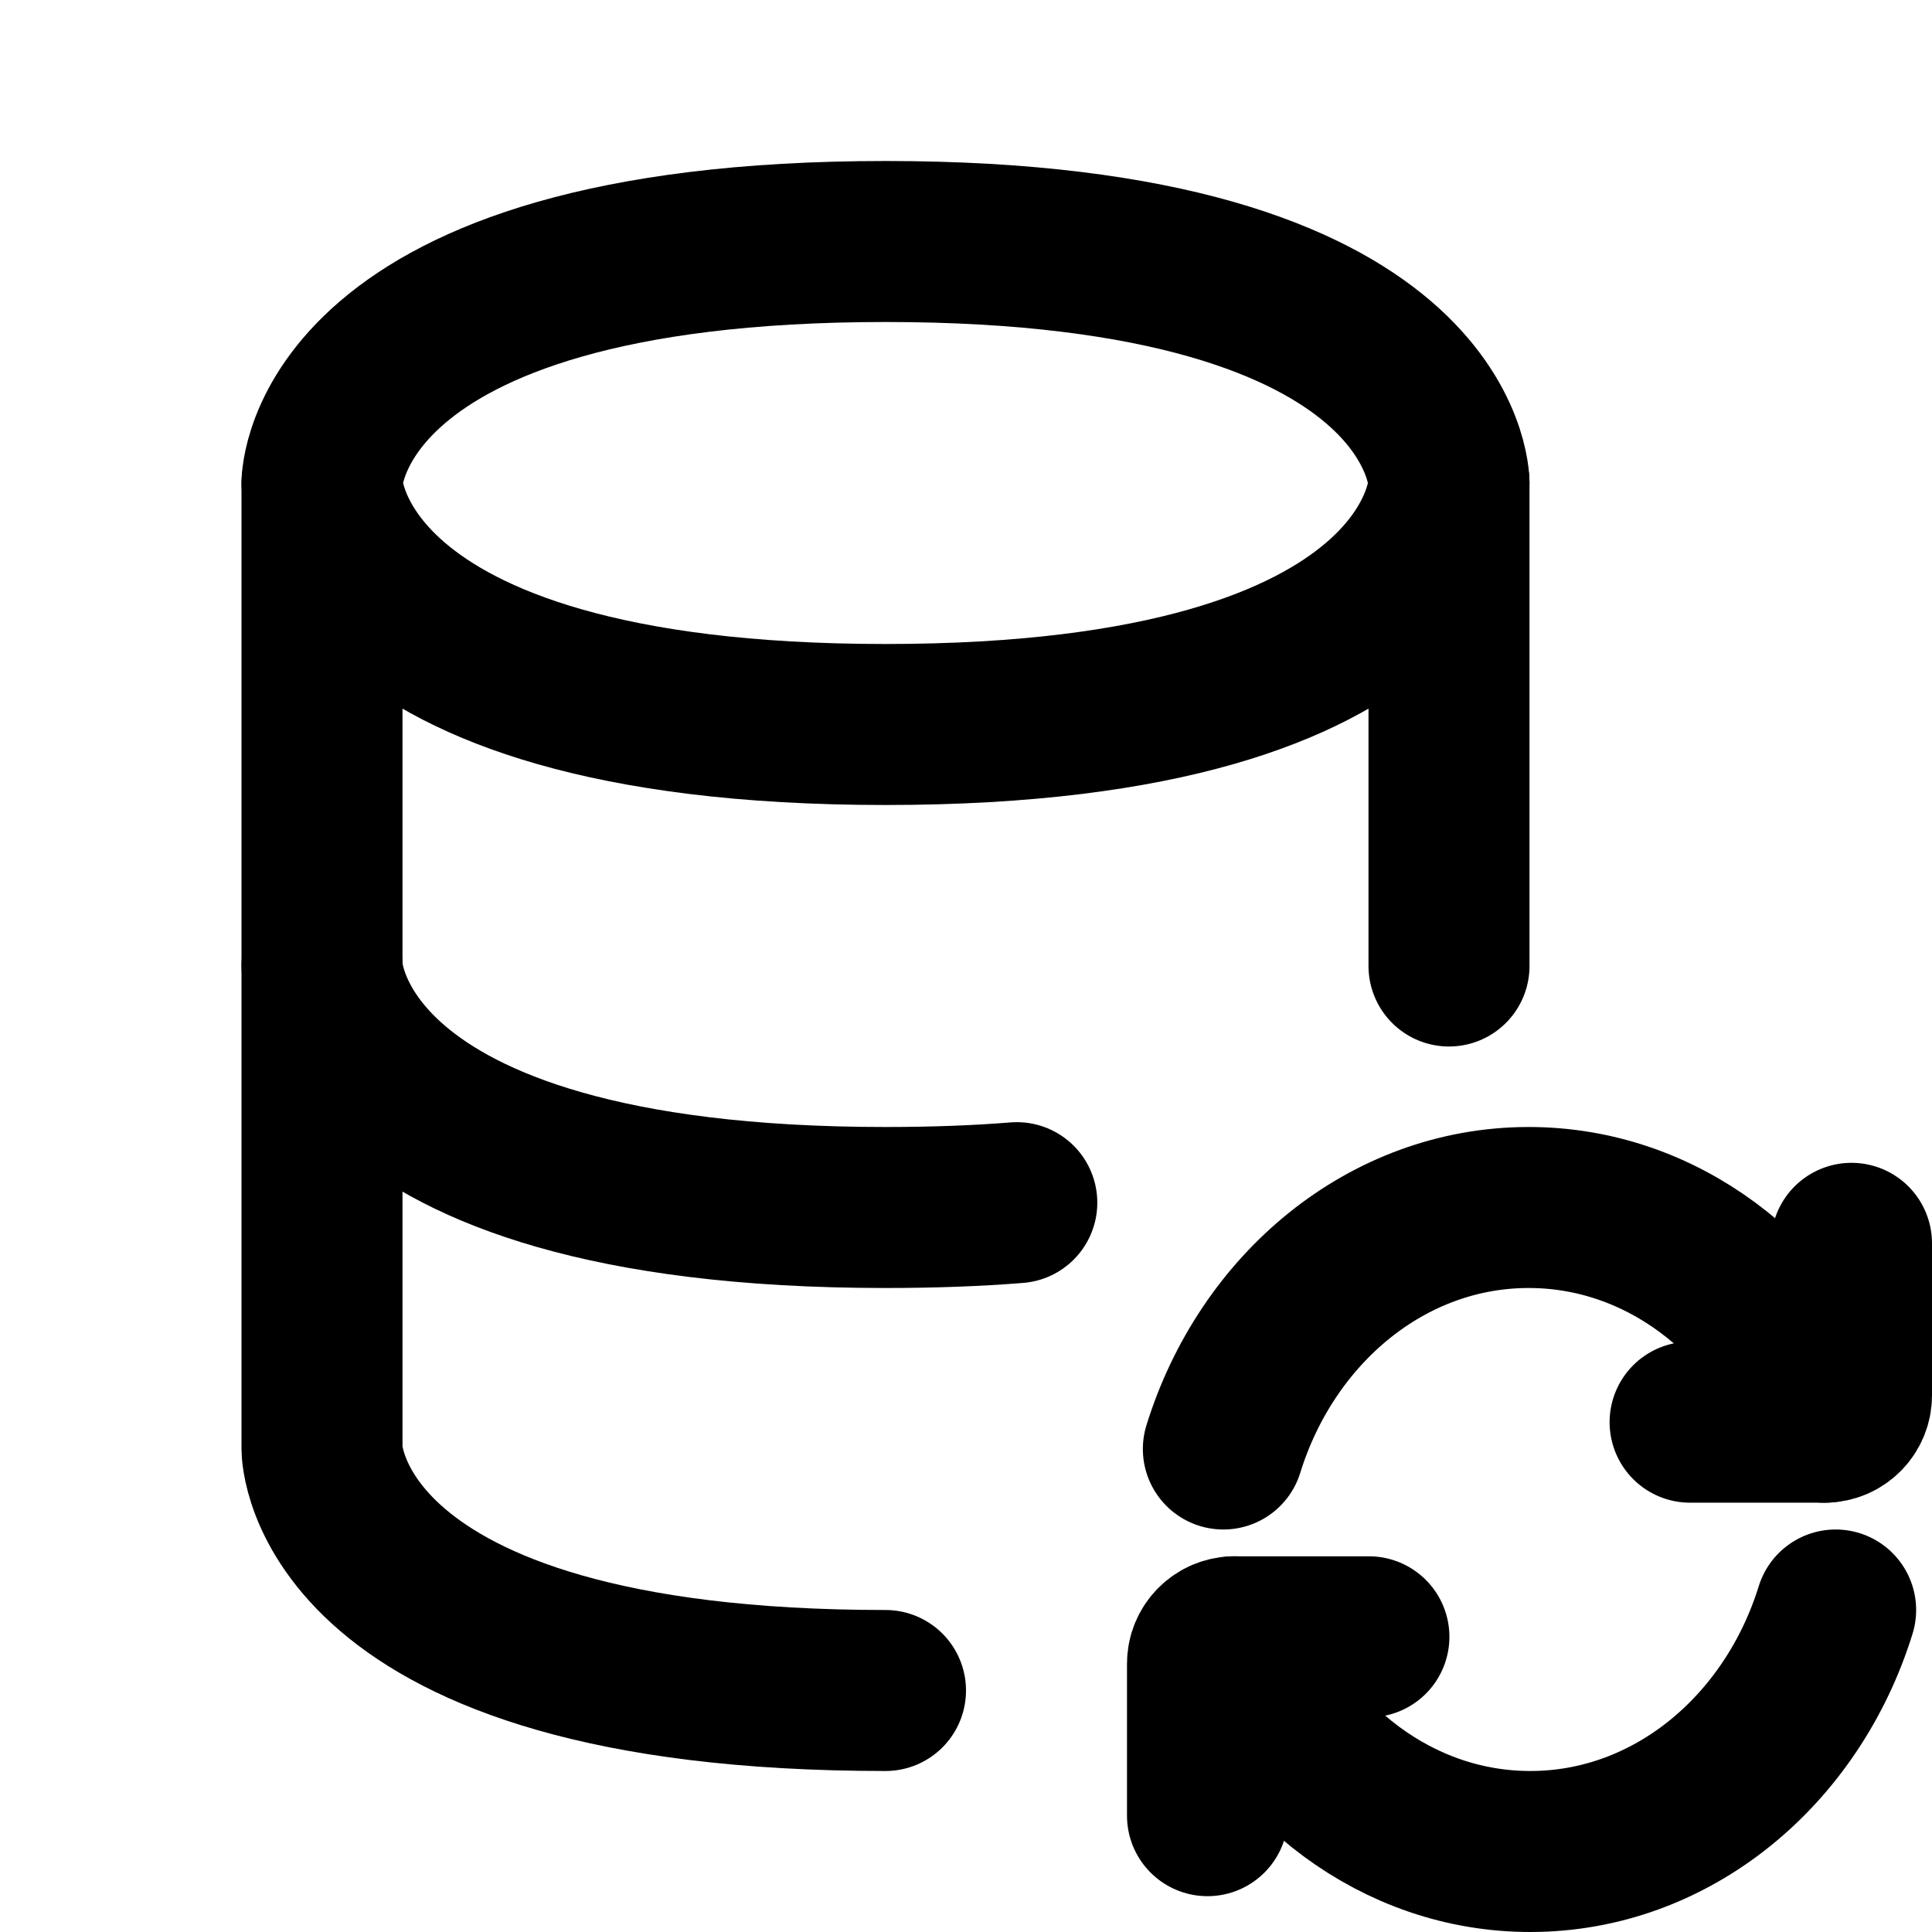
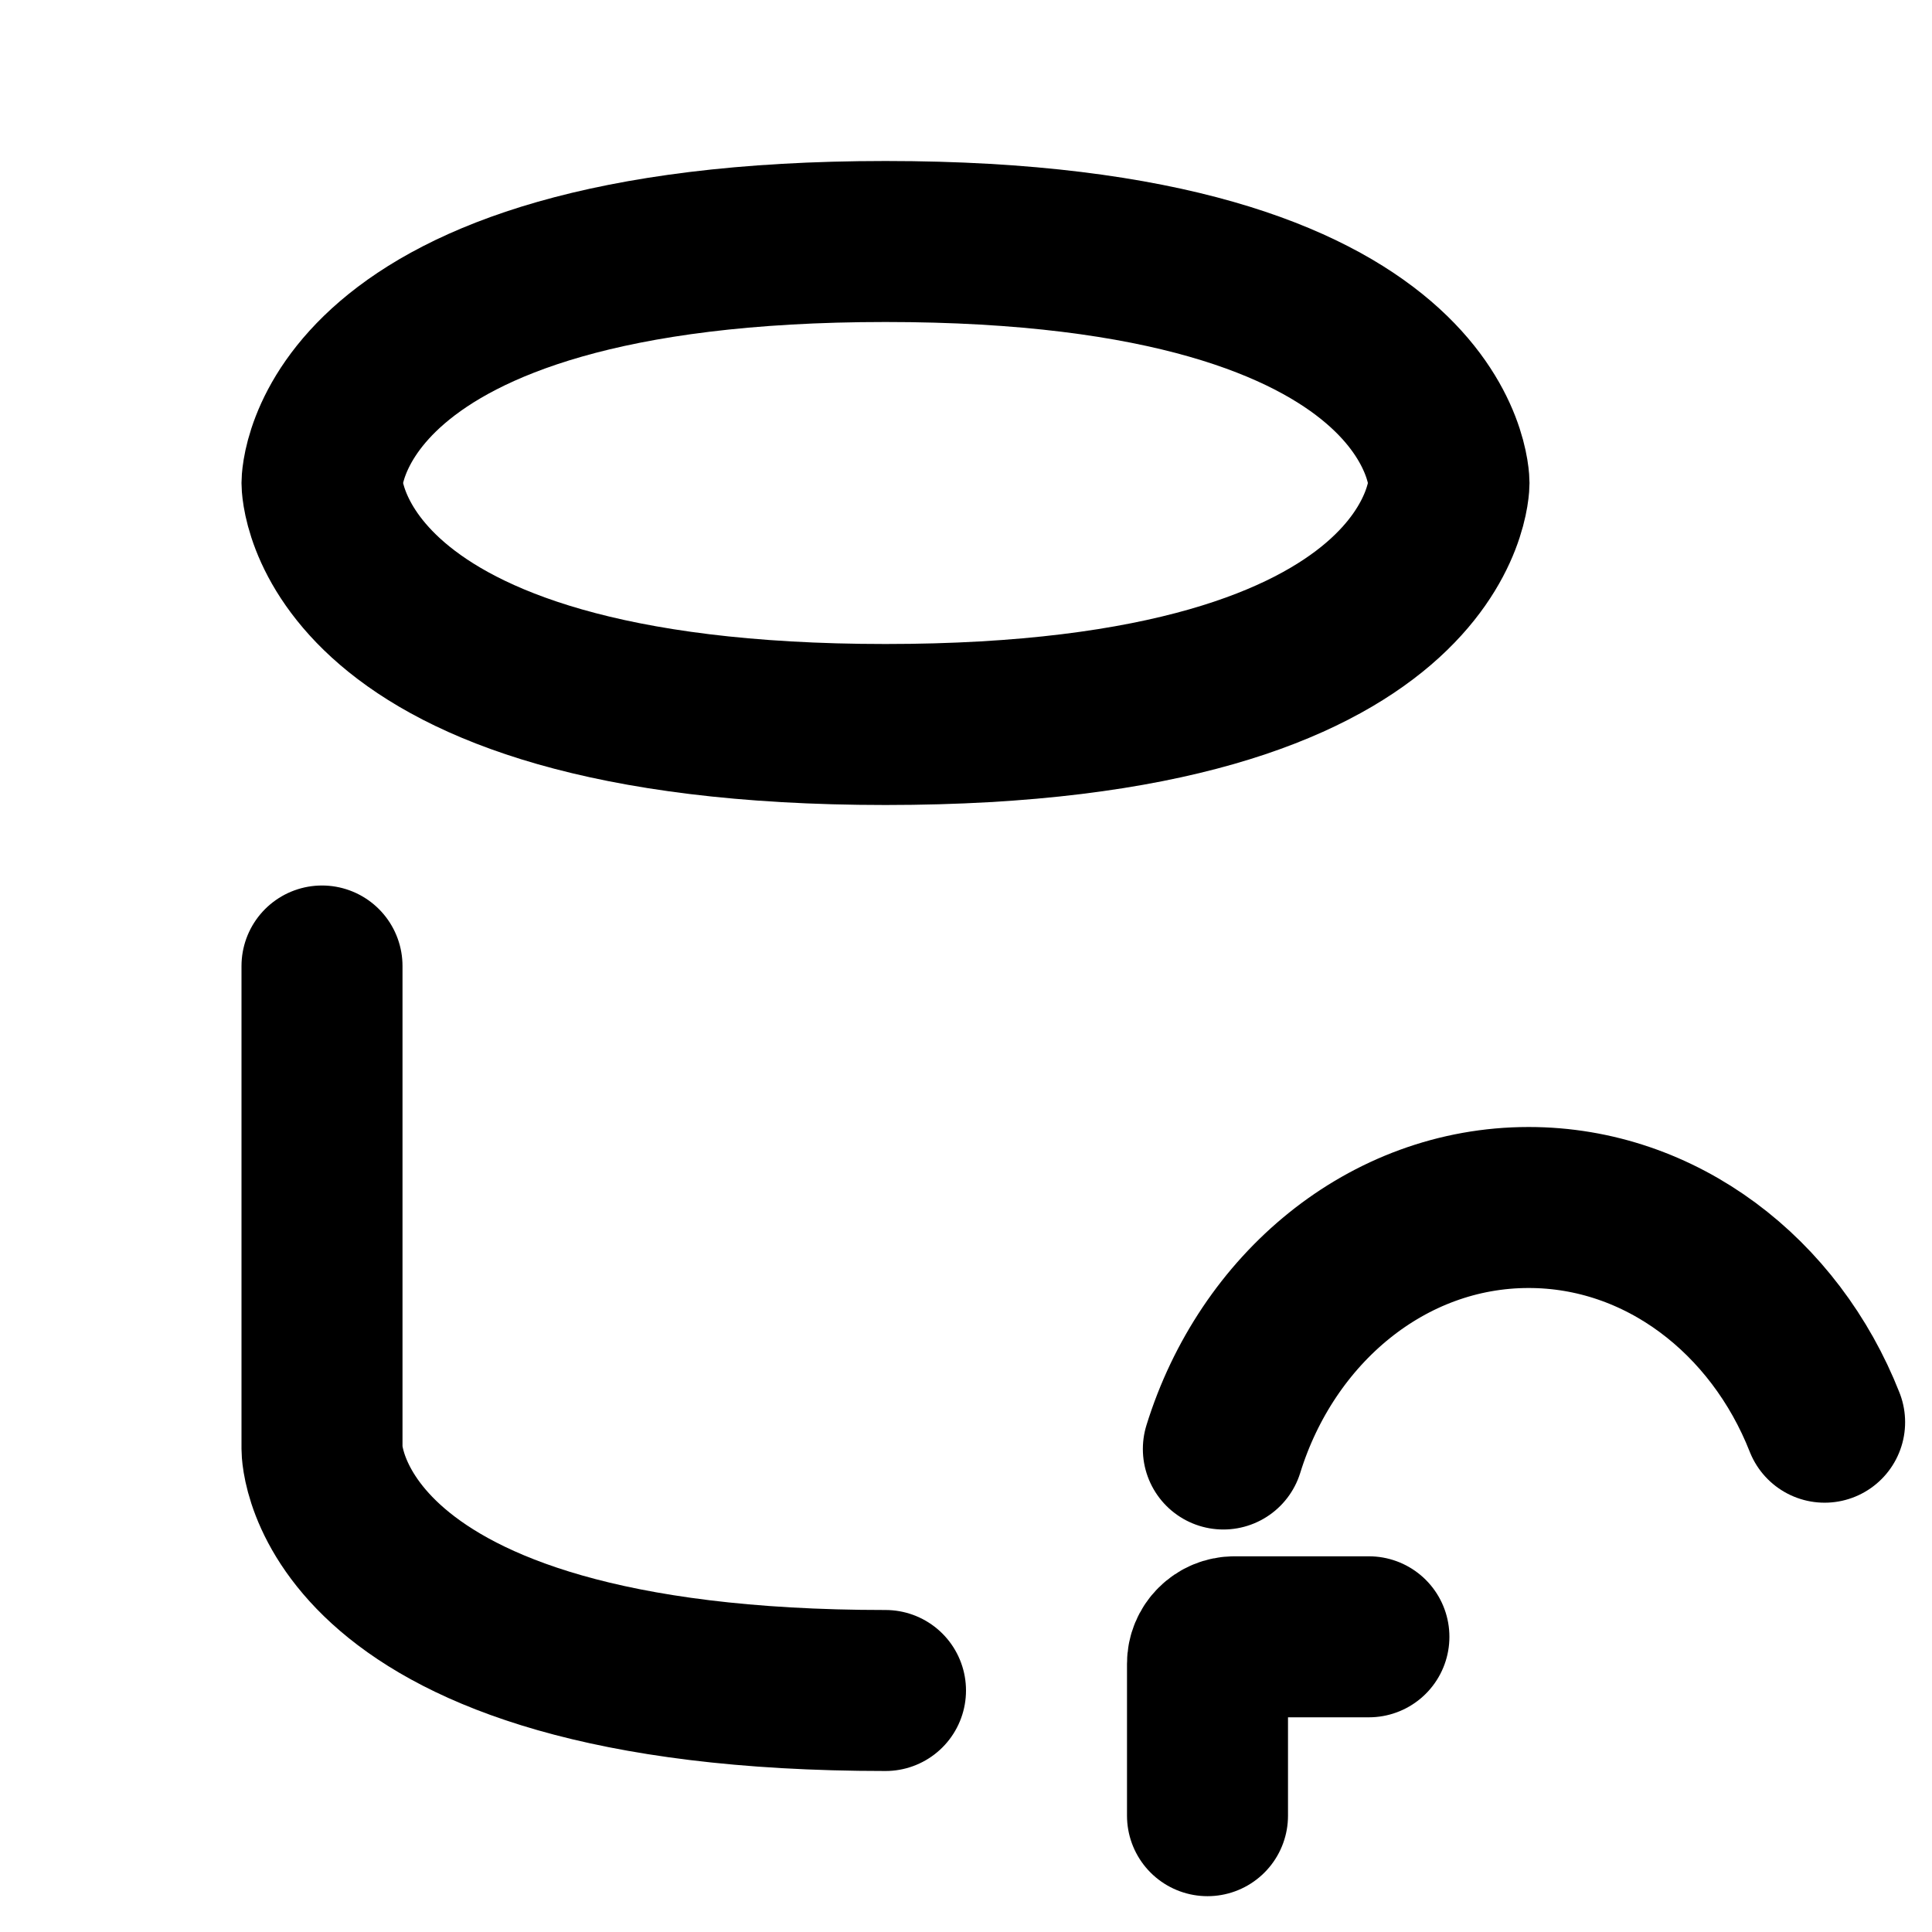
<svg xmlns="http://www.w3.org/2000/svg" width="48" height="48" viewBox="0 0 48 48" fill="none">
-   <path d="M8 12V24C8 24 8 30 22 30C23.184 30 24.271 29.96 25.262 29.88M36 12V24" stroke="black" stroke-width="4" stroke-linecap="round" stroke-linejoin="round" />
  <path d="M22 42C8 42 8 36 8 36V24M45.332 35.334C44.096 32.194 41.268 30 37.98 30C34.464 30 31.476 32.51 30.394 36M22 6C36 6 36 12 36 12C36 12 36 18 22 18C8 18 8 12 8 12C8 12 8 6 22 6Z" stroke="black" stroke-width="4" stroke-linecap="round" stroke-linejoin="round" />
-   <path d="M41.99 35.334H45.332C45.702 35.334 46 35.034 46 34.666V30.89M30.668 40.666C31.904 43.806 34.732 46 38.02 46C41.536 46 44.524 43.49 45.606 40" stroke="black" stroke-width="4" stroke-linecap="round" stroke-linejoin="round" />
  <path d="M34.01 40.666H30.668C30.491 40.666 30.321 40.736 30.196 40.862C30.07 40.987 30 41.157 30 41.334V45.11" stroke="black" stroke-width="4" stroke-linecap="round" stroke-linejoin="round" />
</svg>